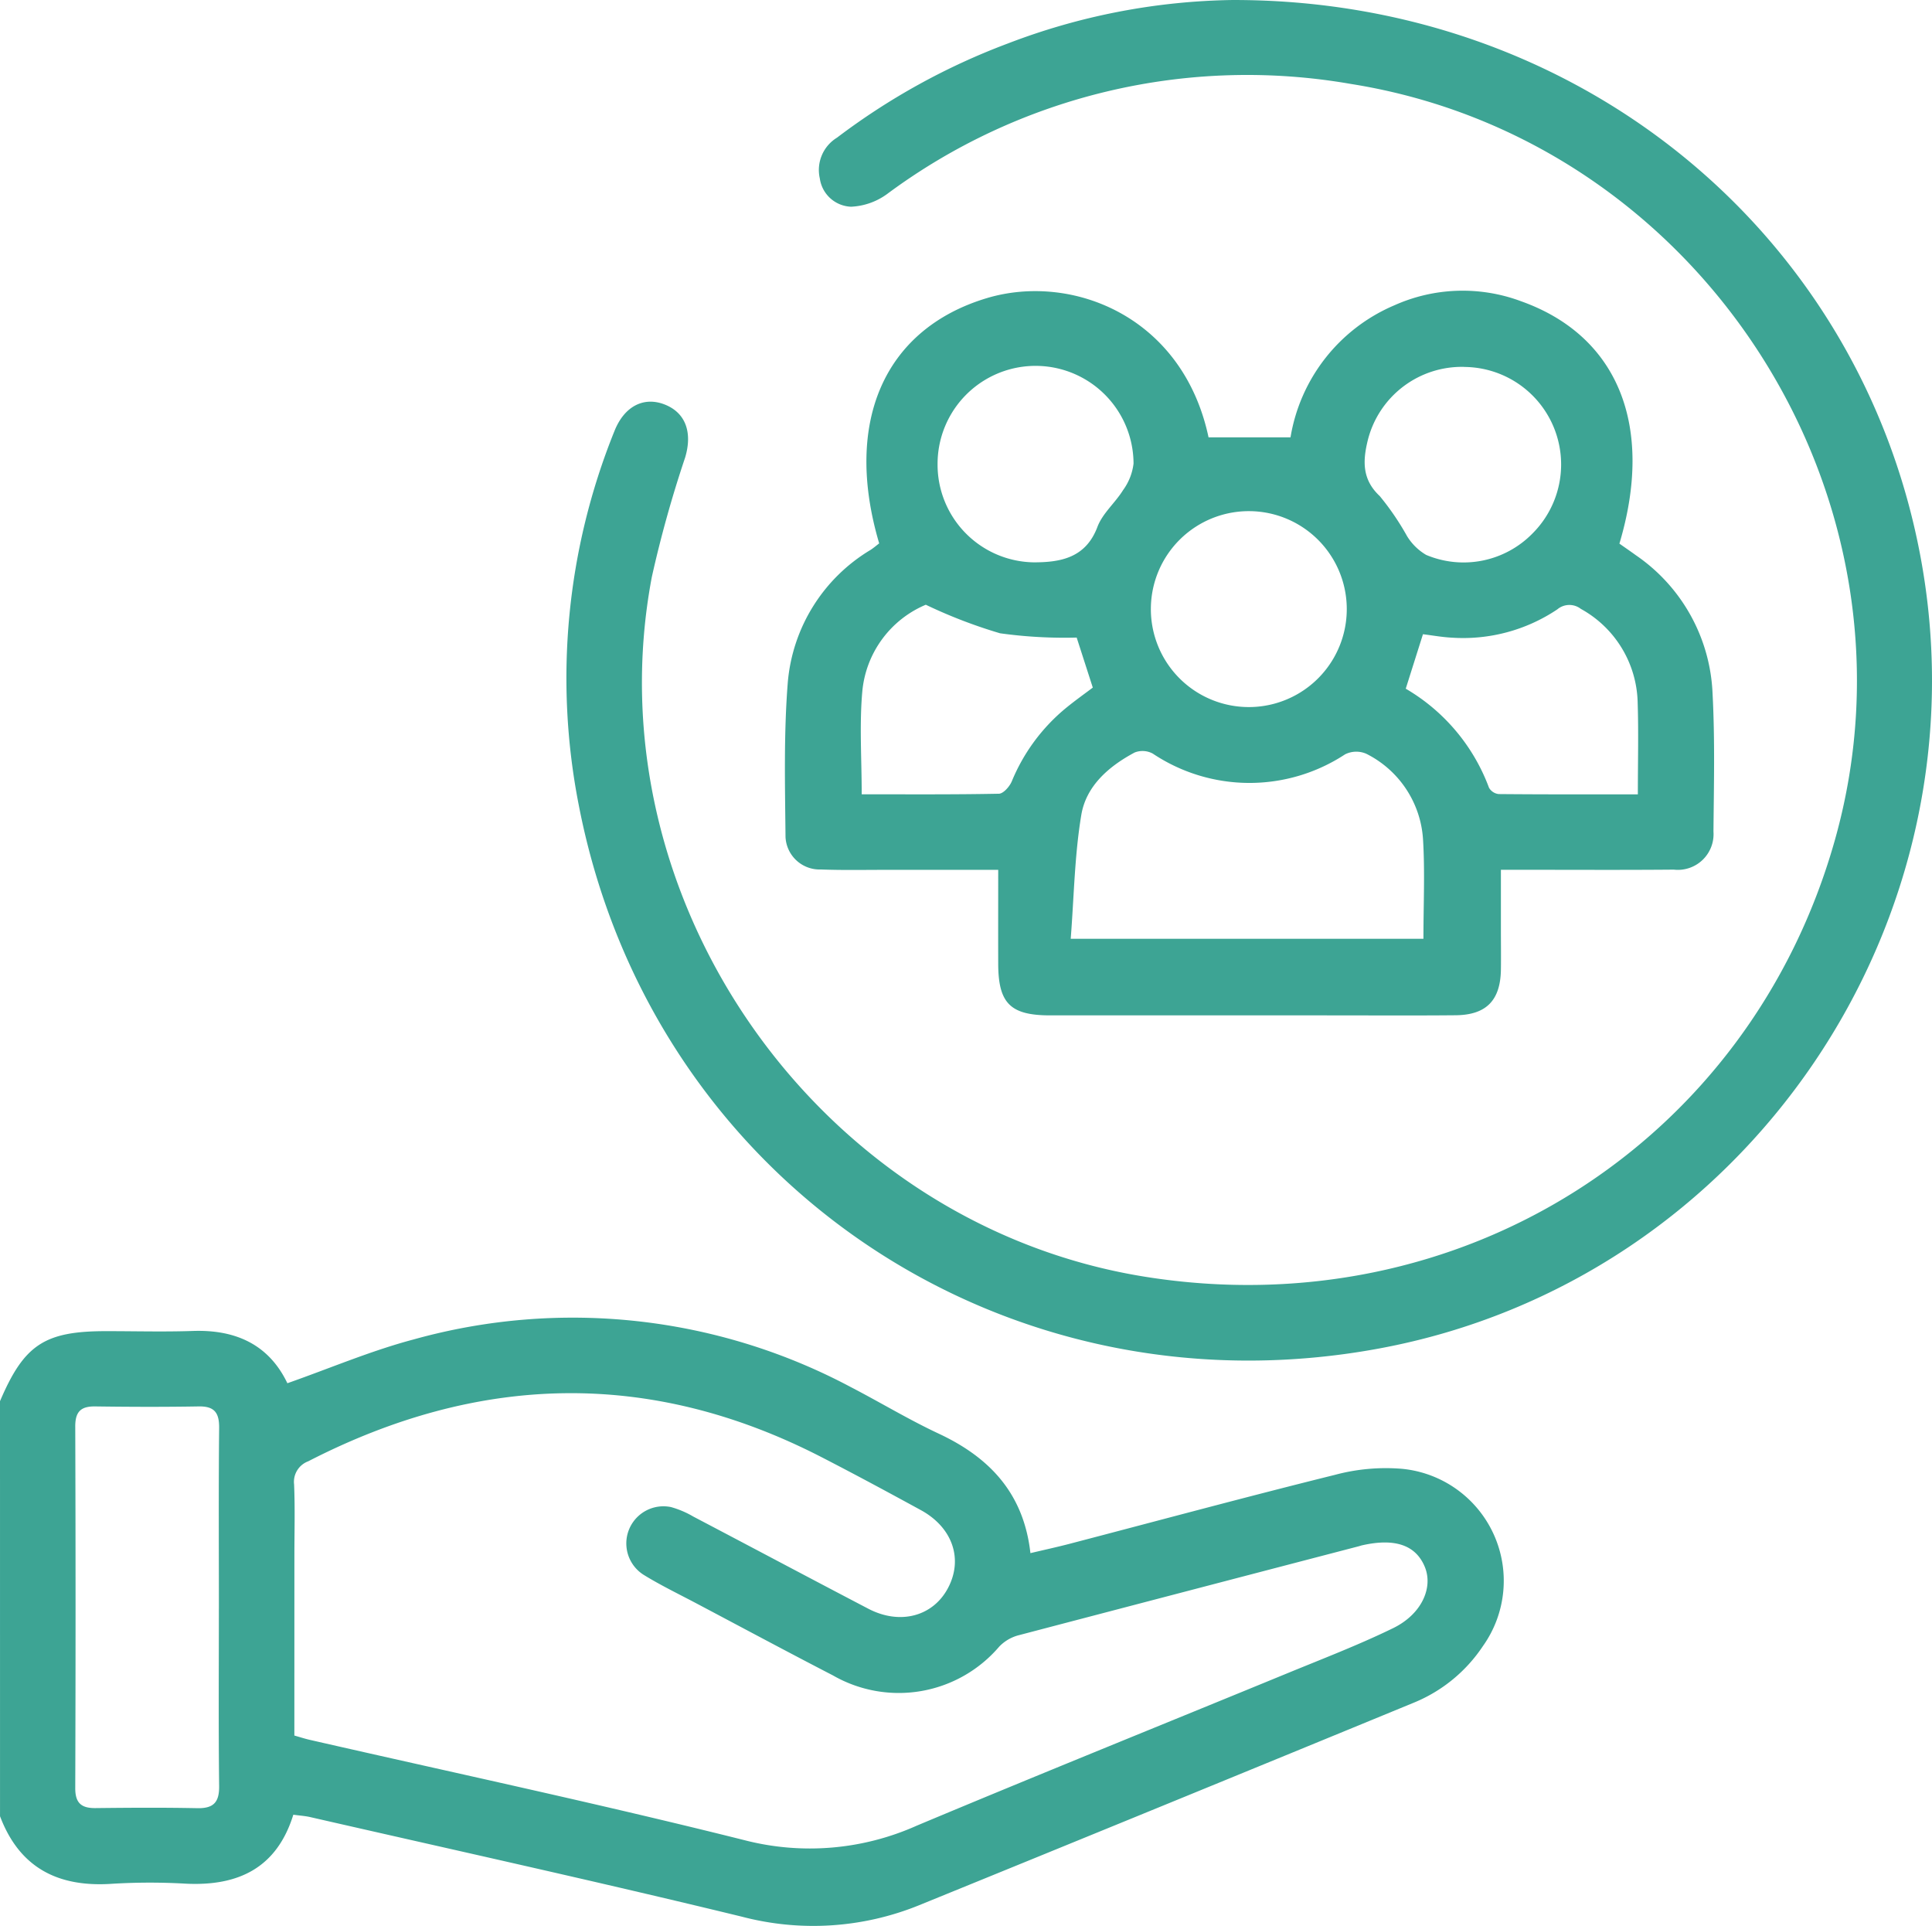
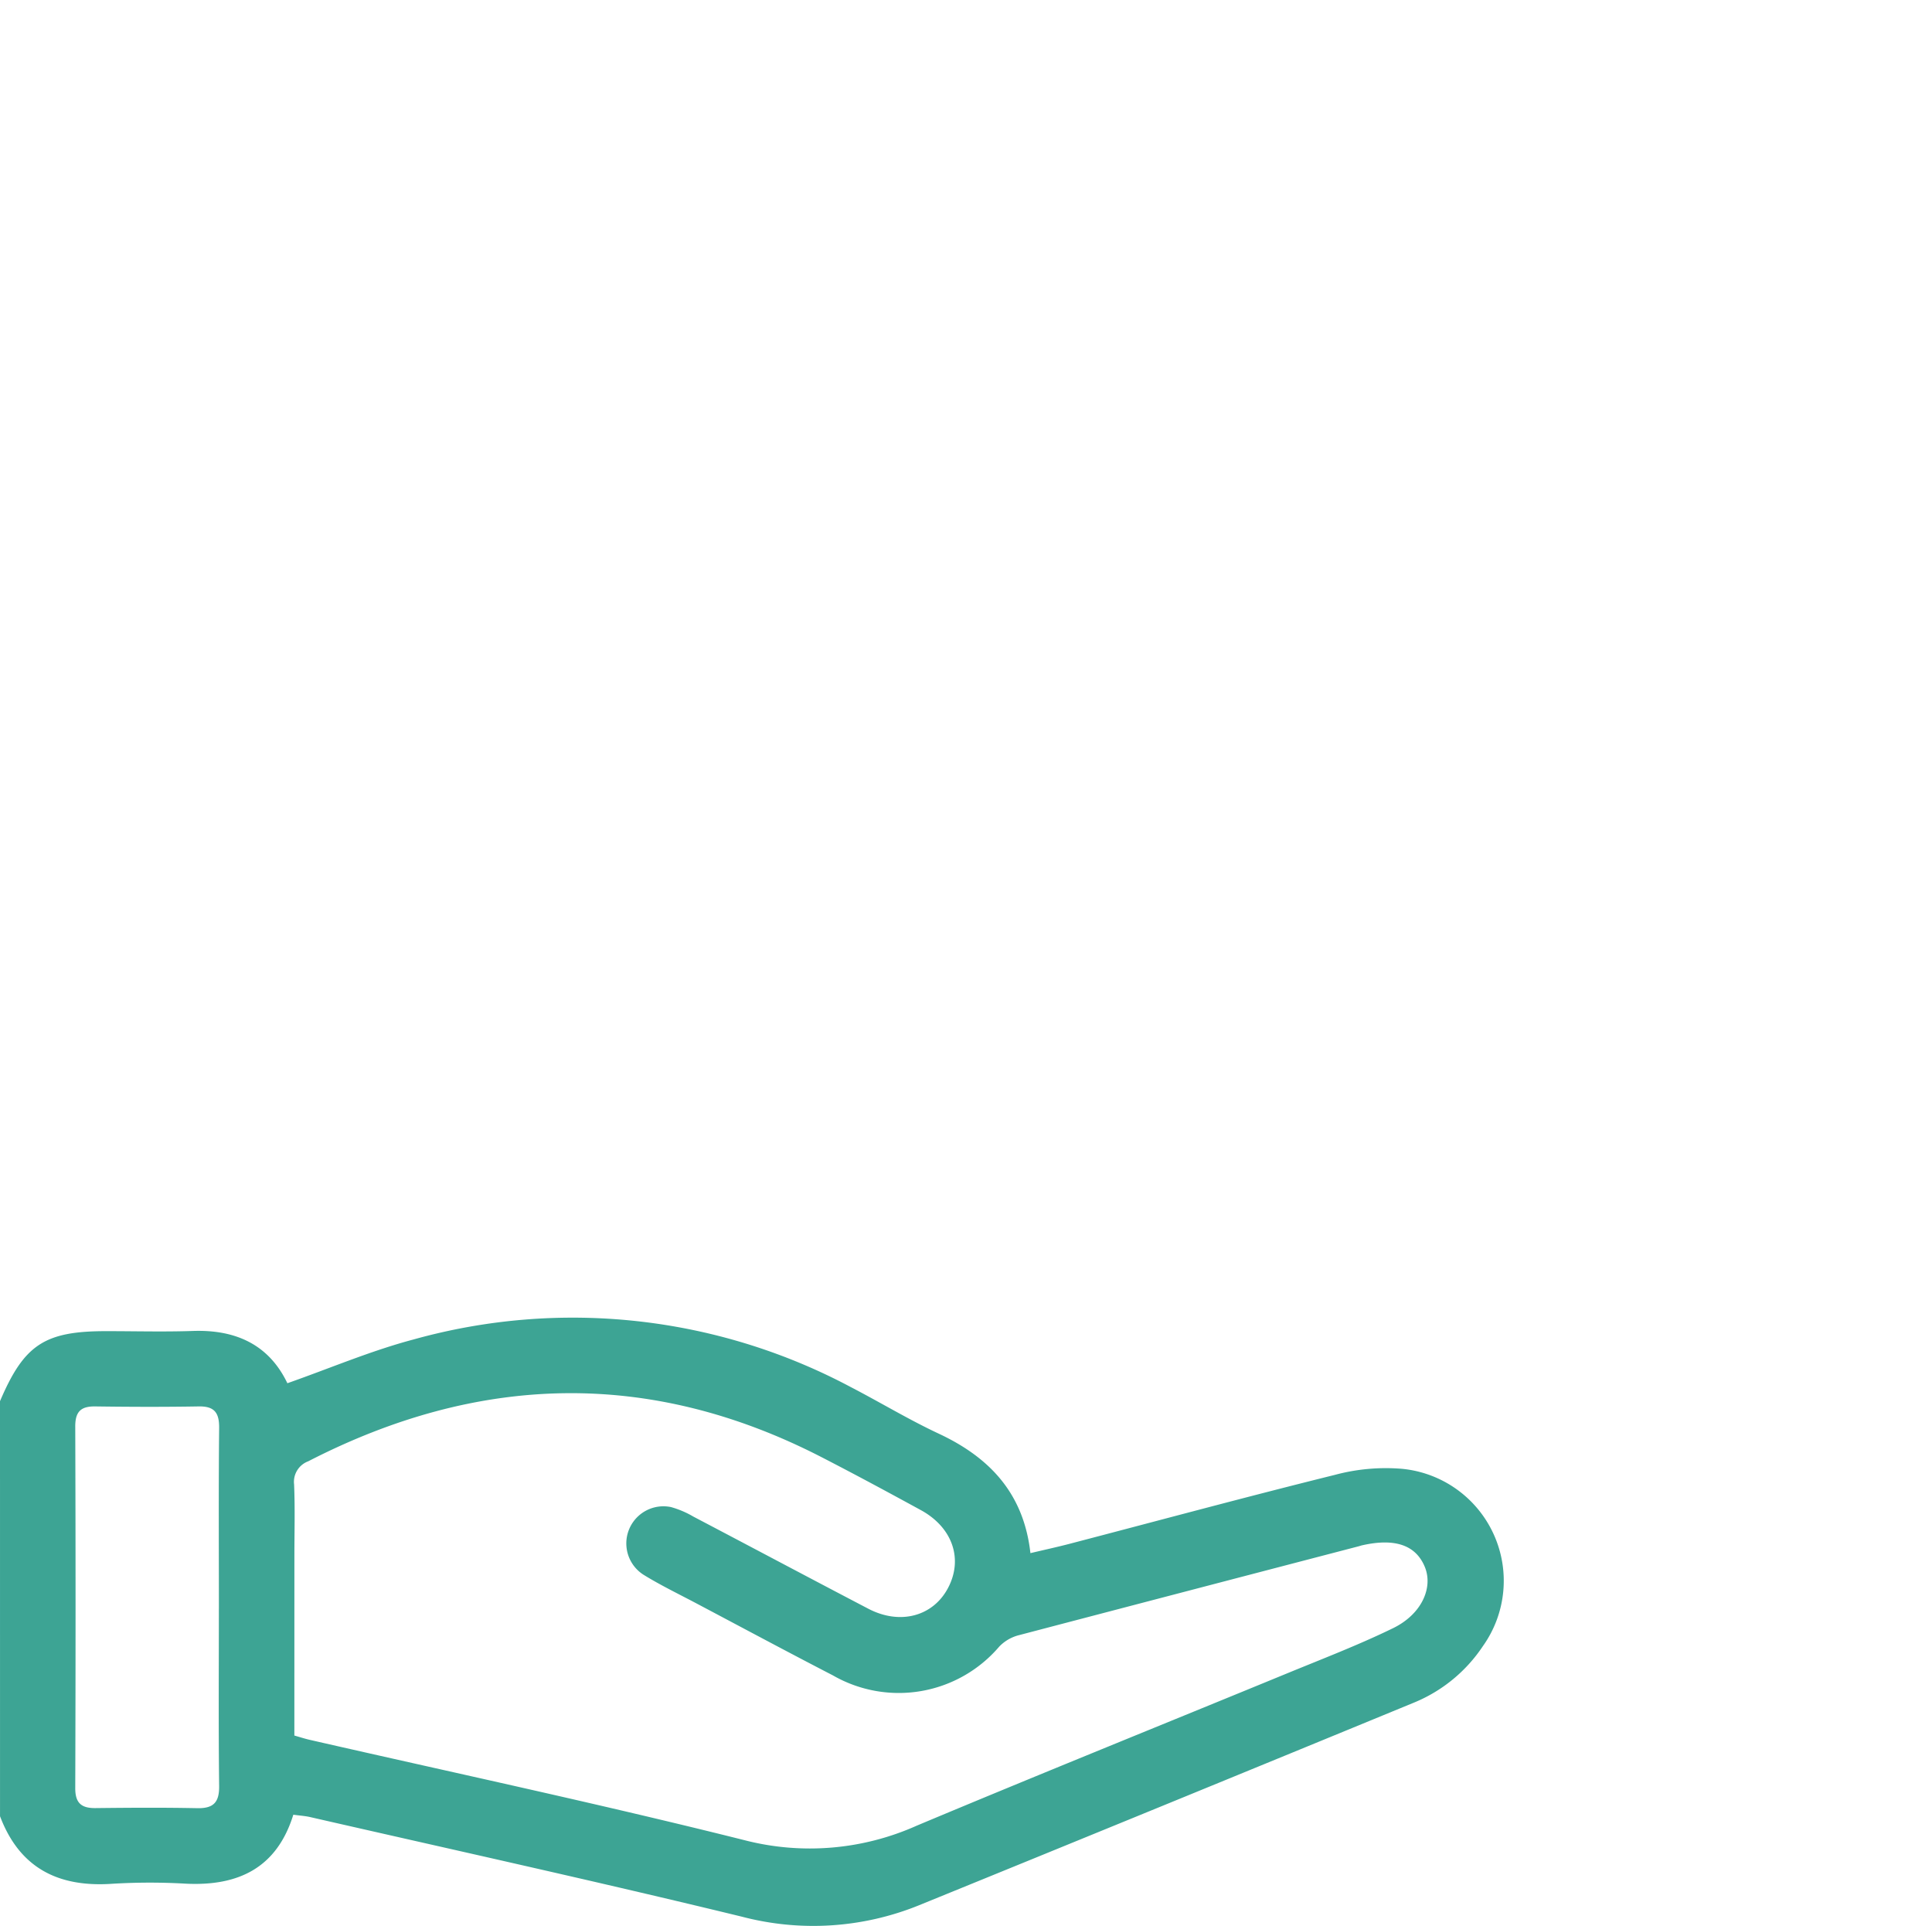
<svg xmlns="http://www.w3.org/2000/svg" width="148.99" height="148.5" viewBox="0 0 148.99 148.5">
  <g transform="translate(685.6 -2422.842)">
    <path d="M1060.923,124.833c1.862-4.364,3.434-5.4,8.194-5.4,2.23,0,4.462.062,6.689-.015,3.318-.113,5.858,1.067,7.279,4.031,3.287-1.154,6.451-2.508,9.743-3.378a45.632,45.632,0,0,1,33.7,3.672c2.278,1.18,4.48,2.516,6.8,3.6,3.915,1.835,6.542,4.6,7.058,9.208,1.06-.251,2.03-.462,2.991-.712,6.836-1.785,13.657-3.63,20.514-5.33a15.143,15.143,0,0,1,5.155-.46,8.678,8.678,0,0,1,6.234,13.671,11.719,11.719,0,0,1-5.326,4.361q-19.065,7.847-38.156,15.621a21.677,21.677,0,0,1-13.662.882c-11.051-2.689-22.16-5.133-33.248-7.67-.417-.1-.85-.124-1.345-.193-1.275,4.114-4.248,5.513-8.279,5.318a48.08,48.08,0,0,0-5.669.006c-4.145.291-7.151-1.187-8.67-5.207Zm22.7,25.783c.45.127.811.246,1.18.33,11.182,2.556,22.405,4.949,33.528,7.738a20.182,20.182,0,0,0,13.281-1.115c9.505-3.986,19.066-7.839,28.6-11.76,2.728-1.122,5.492-2.181,8.14-3.472,2.192-1.067,3.1-3.1,2.458-4.7-.687-1.7-2.3-2.266-4.847-1.689-.094.021-.185.055-.279.079q-13.136,3.426-26.266,6.871a3.2,3.2,0,0,0-1.437.86,10.184,10.184,0,0,1-12.823,2.222c-3.526-1.822-7.025-3.7-10.533-5.556-1.369-.725-2.77-1.4-4.085-2.212a2.863,2.863,0,0,1,2.128-5.213,7.257,7.257,0,0,1,1.726.735c4.5,2.362,8.988,4.751,13.494,7.105,2.448,1.278,5,.586,6.151-1.615,1.169-2.227.339-4.656-2.1-5.989-2.549-1.393-5.107-2.771-7.69-4.1-13.24-6.8-26.424-6.419-39.558.335a1.691,1.691,0,0,0-1.088,1.789c.077,1.839.023,3.683.023,5.525Zm-5.82-9.772c0-4.649-.028-9.3.019-13.946.012-1.173-.363-1.681-1.575-1.66-2.662.046-5.326.037-7.989,0-1.11-.014-1.535.414-1.532,1.552q.047,13.946,0,27.892c0,1.157.489,1.541,1.571,1.528,2.615-.029,5.231-.046,7.844.007,1.261.025,1.7-.466,1.681-1.722-.053-4.551-.021-9.1-.021-13.655" transform="translate(-1746.523 2406.053)" fill="#3da494" />
-     <path d="M1154.124,50.514h6.319a13.436,13.436,0,0,1,8.014-10.185,12.876,12.876,0,0,1,9.782-.305c7.462,2.662,10.28,9.614,7.568,18.684.415.292.85.59,1.277.9a13.6,13.6,0,0,1,5.908,10.687c.187,3.53.1,7.076.068,10.615A2.753,2.753,0,0,1,1190,83.846c-3.829.034-7.66.012-11.49.013h-1.842c0,1.611,0,3.136,0,4.662,0,1.018.015,2.036,0,3.054-.041,2.356-1.13,3.476-3.488,3.5-3.345.031-6.691.009-10.036.009q-10.618,0-21.236,0c-3.069,0-4-.929-4.006-3.982-.007-2.363,0-4.726,0-7.239-3.031,0-5.879,0-8.726,0-1.648,0-3.3.034-4.945-.029a2.632,2.632,0,0,1-2.731-2.5c-.039-3.971-.139-7.96.174-11.911a13.212,13.212,0,0,1,6.389-10.234c.237-.156.454-.342.66-.5-2.775-9.377.41-16.543,8.3-18.911,6.535-1.961,15.113,1.376,17.1,10.735m16.571,38.667c0-2.647.121-5.161-.031-7.658a7.937,7.937,0,0,0-4.378-6.611,1.932,1.932,0,0,0-1.634.045,13.427,13.427,0,0,1-14.829-.057,1.663,1.663,0,0,0-1.394-.087c-1.988,1.059-3.743,2.572-4.118,4.814-.52,3.108-.562,6.3-.817,9.554Zm-38.372-25.762a8.051,8.051,0,0,0-4.9,6.682c-.231,2.576-.047,5.19-.047,7.936,3.544,0,7.064.027,10.581-.043.346-.007.825-.556.994-.958a14.42,14.42,0,0,1,4.186-5.659c.7-.572,1.435-1.094,2.06-1.567l-1.243-3.857a36.007,36.007,0,0,1-5.91-.331,38.546,38.546,0,0,1-5.723-2.2m54.909,14.616c0-2.5.06-4.776-.014-7.047a8.458,8.458,0,0,0-4.383-7.251,1.444,1.444,0,0,0-1.817.041,13.039,13.039,0,0,1-8.13,2.179c-.755-.038-1.5-.176-2.228-.265l-1.327,4.2a14.822,14.822,0,0,1,6.419,7.633.982.982,0,0,0,.745.492c3.527.033,7.055.022,10.735.022m-29.974-6.73a7.554,7.554,0,0,0,.093-15.107,7.554,7.554,0,1,0-.093,15.107m16.59-26.231a7.474,7.474,0,0,0-7.456,5.711c-.367,1.526-.439,2.969.936,4.25a20.781,20.781,0,0,1,2.112,3.1,4.248,4.248,0,0,0,1.47,1.438,7.439,7.439,0,0,0,8.174-1.63,7.519,7.519,0,0,0-5.236-12.864m-40.619,7.491a7.533,7.533,0,0,0,7.414,7.575c2.056,0,4.012-.334,4.913-2.733.392-1.043,1.37-1.854,1.977-2.835a4.343,4.343,0,0,0,.808-2.044,7.556,7.556,0,0,0-15.112.037" transform="translate(-1746.523 2406.053)" fill="#3da494" />
-     <path d="M1155.926,16.79c26.56-.067,48.254,17.774,53.043,42.623,5.467,28.363-13.383,56.11-41.682,61.356-29.021,5.379-56.13-12.979-61.732-41.9a50.832,50.832,0,0,1,2.748-28.83c.776-1.966,2.33-2.728,3.992-2.012,1.539.664,2.025,2.174,1.464,4.041a91.283,91.283,0,0,0-2.569,9.212c-4.714,24.95,12.964,49.962,38.053,53.961,24.235,3.863,46.579-10.283,53.178-33.666,7.434-26.341-10.264-54.016-37.328-58.314a46.579,46.579,0,0,0-35.775,8.5,5.1,5.1,0,0,1-2.762.968,2.528,2.528,0,0,1-2.41-2.176,2.919,2.919,0,0,1,1.32-3.146,52,52,0,0,1,13.187-7.268,50.307,50.307,0,0,1,17.273-3.349" transform="translate(-1746.523 2406.053)" fill="#3da494" />
  </g>
</svg>